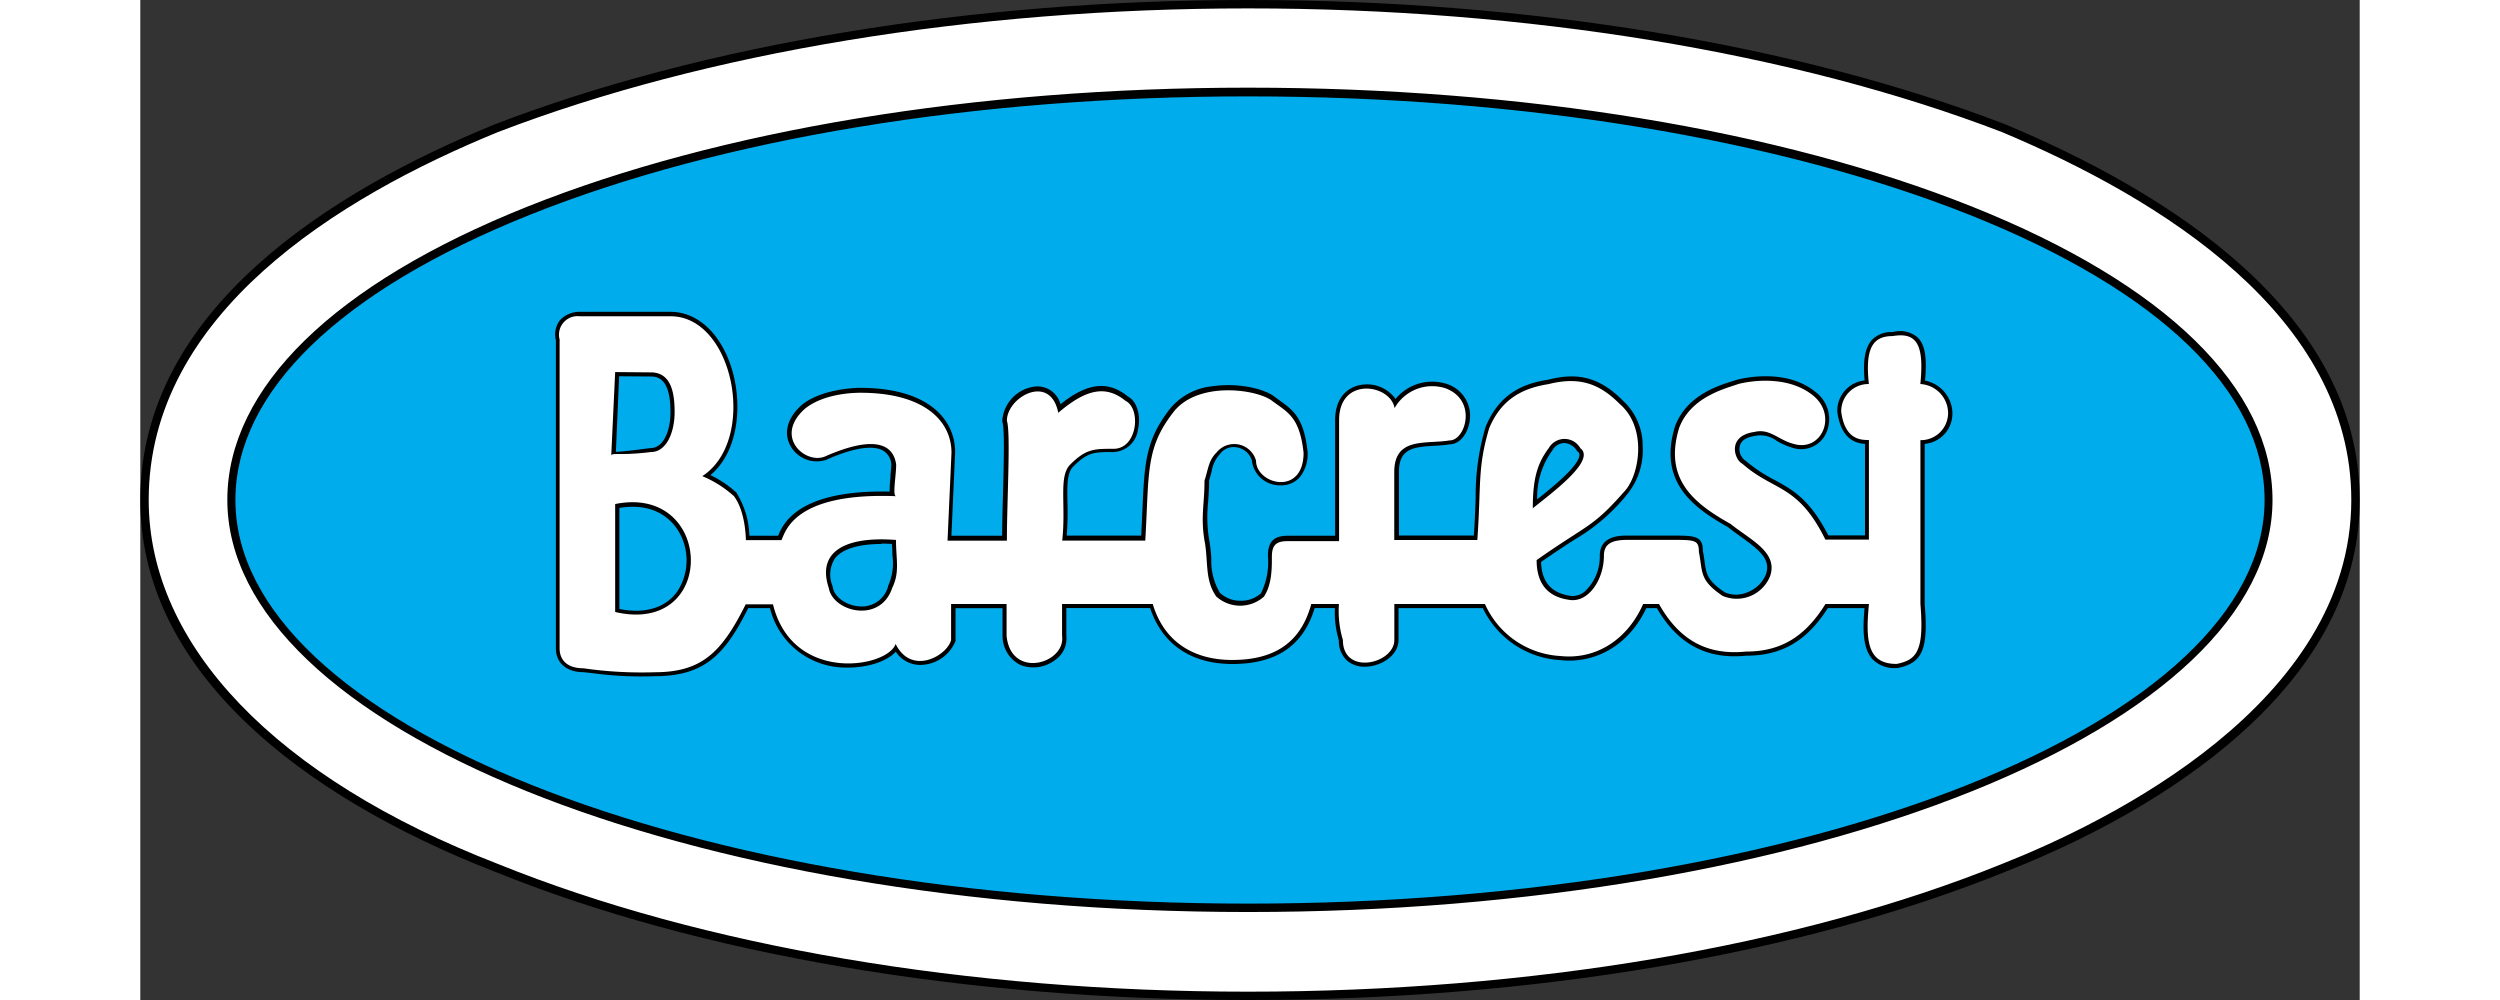
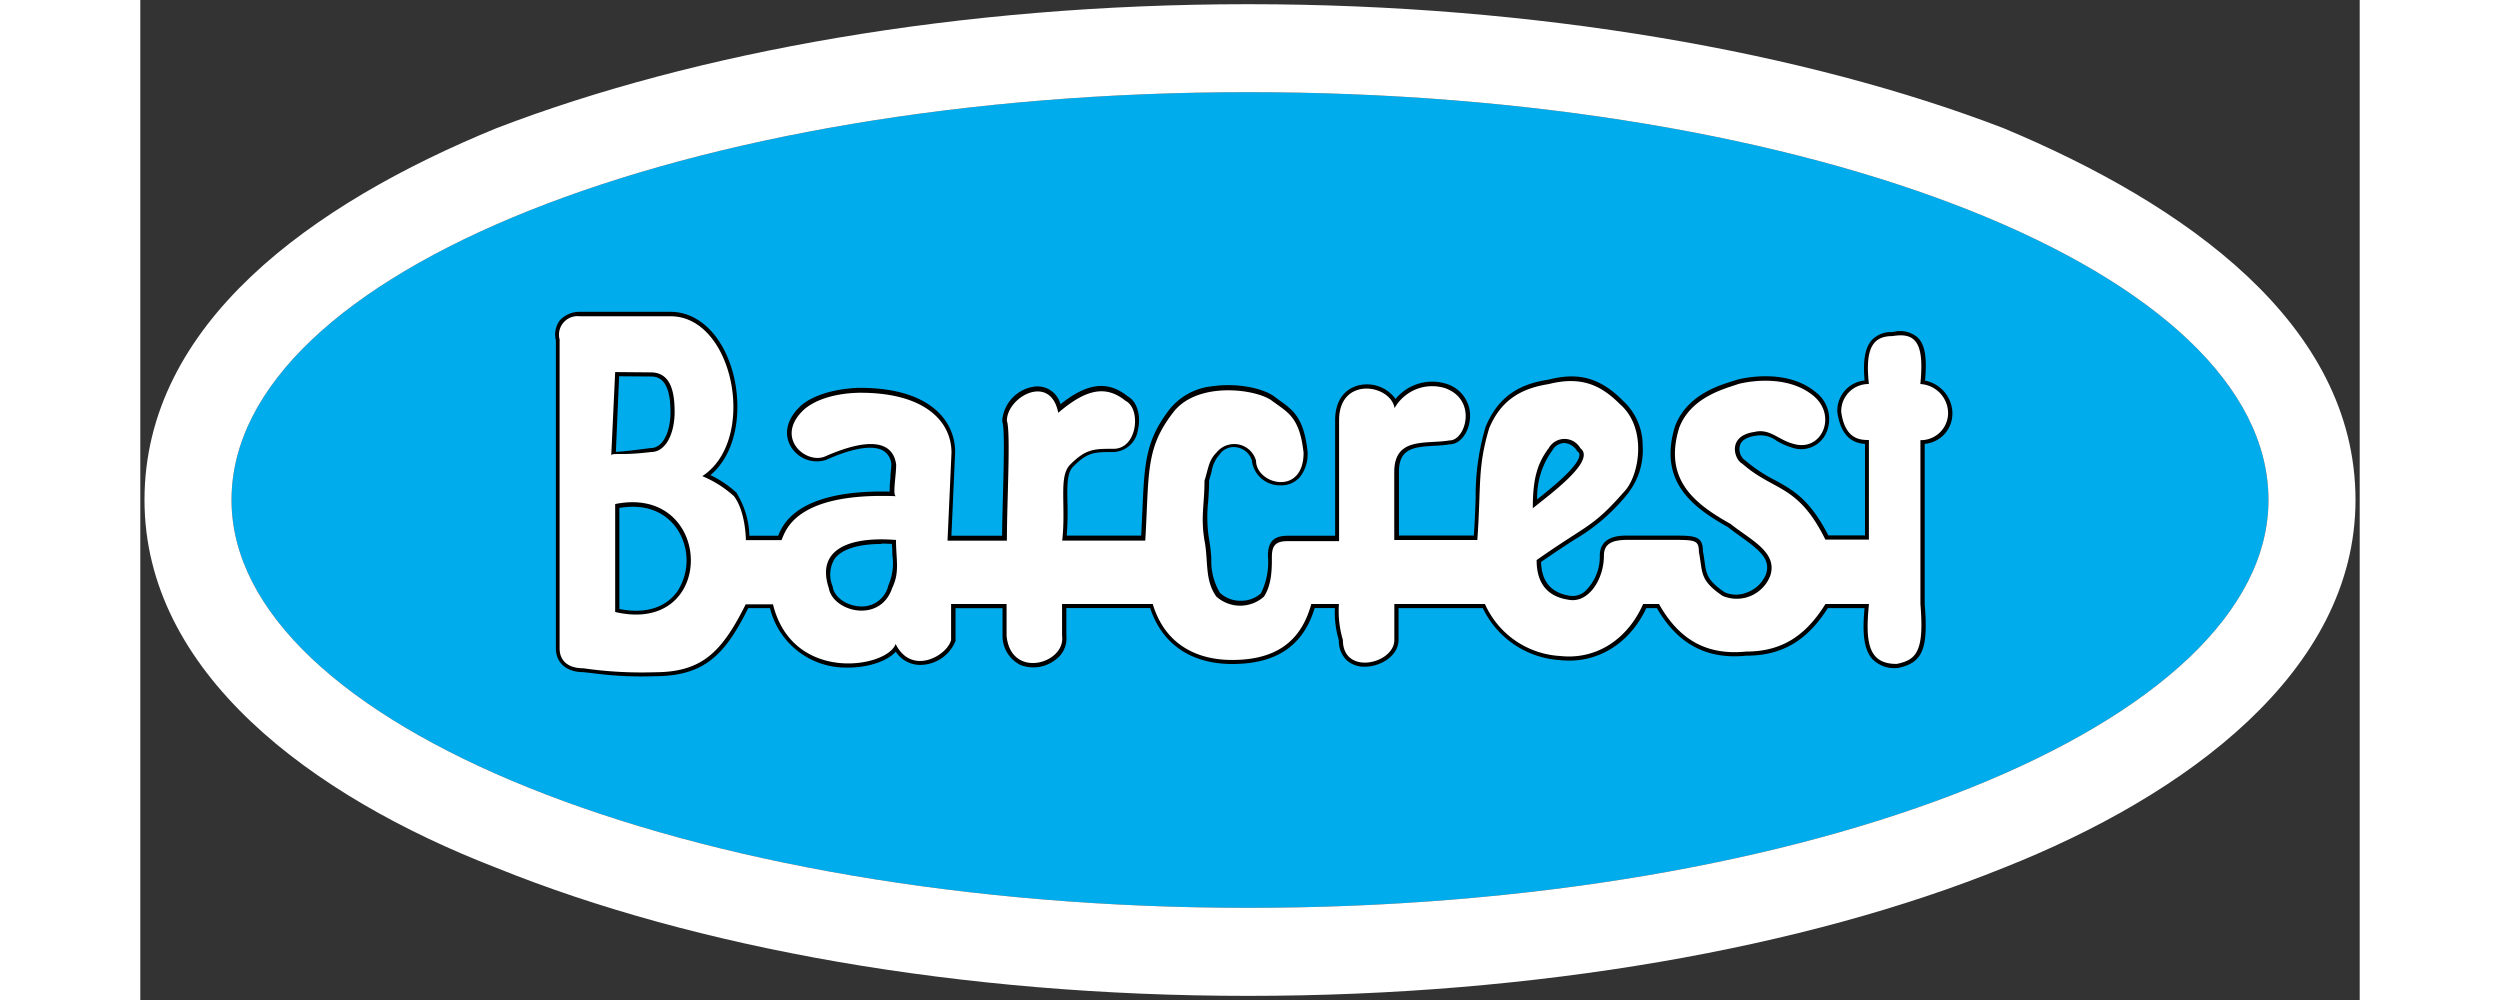
<svg xmlns="http://www.w3.org/2000/svg" viewBox="0 0 280 126.16" width="100" height="40">
  <rect x="0" y="0" width="280" height="126.16" fill="#333333" stroke="none" />
  <defs>
    <style>.cls-1{fill:#00acec;}.cls-2{fill:#fff;}</style>
  </defs>
  <g id="Слой_2" data-name="Слой 2">
    <g id="Слой_1-2" data-name="Слой 1">
      <path class="cls-1" d="M11.51,63.08c0-28.75,57.38-51.45,128.24-51.45,71.36,0,128.74,22.7,128.74,51.45,0,28.25-57.38,51.45-128.74,51.45-70.86,0-128.24-23.2-128.24-51.45Z" />
-       <path d="M59.91,46.94l-.5,10.59c0-.5,1,0,5-.5,2,0,3-2.52,3-5.05s-.49-5-3-5Zm0,16.65V77.21C72.89,80.23,72.39,61.06,59.91,63.59Zm35.43,4.53c-6.49-.5-10,1.52-8.48,6.06.5,3,6.48,4.54,8,0C95.84,72.16,95.34,70.65,95.34,68.12Zm80.34-4c2.49-2,8-6.05,6-7.57a2.29,2.29,0,0,0-4,0C176.18,58.54,175.68,60.56,175.68,64.09ZM52.92,42.9a2.34,2.34,0,0,1,2.5-3H66.9c8,0,11,15.63,4,20.17a13.91,13.91,0,0,1,4,2.53c1.5,2,1.5,5.54,1.5,5.54h4.49c.5-1,1.49-6.05,14.47-5.54-.5,0,0-2.53,0-4-.5-3.53-4.5-3-9-1-2.49,1-6.48-2.52-2.49-6.05,2.49-2,6.49-2,7-2,8,0,11.47,3.53,11.47,7.57l-.5,11.09h7.49c0-5,.5-13.61,0-15.13,0-3,5.49-6.05,6.48-1,3.5-3,6-3.53,8.49-1.51,2,1,1.5,6.05-1.5,6.05-2.49,0-3.49,0-5.49,2-1.49,1.51-.5,5.05-1,9.58h10.48c.5-8.57,0-11.6,3.5-16.14,3-4,10.48-3,12.47-1.51s3.49,2,4,6.56c0,5.55-6,4-6,1a2.86,2.86,0,0,0-5-1c-1,1-1,2-1.5,3.53,0,3-.5,4.54,0,7.56.5,2.53,0,5,1.5,7.07a4.51,4.51,0,0,0,6,0c1-1.52,1-3.53,1-5s.5-2,2-2h6.48V53c0-5.55,6.49-4.54,7-1.51A5.44,5.44,0,0,1,164.7,49c4,1.52,2.49,6.56.5,6.56-3,.51-7-.5-7,4v8.57h10.48c.5-7.06,0-9.08,1.5-14.12,1.49-3.53,4-5,7.48-5.55,4-1,6.49,0,9,2.52,3.49,3,2.5,9.08.5,11.1-4,4.54-4.49,4-11,8.58,0,2.52,1,4.54,4,5,2.49.51,4.49-2.52,4.49-5.55,0-1.51,1-2,3-2h5.49c3,0,3.49,0,3.49,1.52.51,2.52,0,3.53,3,5.55a4.54,4.54,0,0,0,6-2.53c1-3-2.5-4.54-5-6.55-4.49-2.52-8.49-5.55-6.49-12.11,1.5-4,6-5,7.48-5.55,2-.5,6.49-1,9.49,1.52s1,7.06-2.5,6.05c-2-.51-3-2-5-1.51-3.49.5-2.49,3.53-1.5,4,4,3.53,7,2.52,10.48,9.58h5.49V55.51c-1,0-3,0-3.49-3.53a3.43,3.43,0,0,1,3.49-3.53c-.5-4.54.5-6.05,3-6.05,3-.51,4,1,3.49,6.05A3.7,3.7,0,0,1,228.07,52a3.43,3.43,0,0,1-3.49,3.53V76.2c.5,6-.5,7.06-3,7.56-3.49,0-4-2.52-3.49-7.56H212.6c-2.49,4-5.49,6-10,6-5,.51-8.48-1.51-11-6h-2c-2,4.54-6,7.06-10.48,6.56a11.07,11.07,0,0,1-9.48-6.56H158.21v4.54c0,3-6.49,4.54-6.49,0a12.64,12.64,0,0,1-.5-4.54h-3.49c-1.49,5.55-5.49,7.06-10,7.06s-8.48-2-10-7.06H116.29v4c.5,3.53-6.48,5.55-7,0v-4h-7v4.54c-.5,2-5,4.54-7,.5-1,3-13,5.05-15.47-5H76.38c-3,6-5.49,8.57-11.48,8.57a51.18,51.18,0,0,1-9-.5c-2,0-3-1-3-2.52V42.9Z" />
      <path d="M64.9,85.31A46.3,46.3,0,0,1,57,84.92l-1.11-.12h0c-2.11,0-3.46-1.17-3.46-3V42.94a3,3,0,0,1,.5-2.53,3.36,3.36,0,0,1,2.53-1.07H66.9c3.45,0,6.42,2.81,7.76,7.32S75.44,57,71.93,59.94a13.26,13.26,0,0,1,3.33,2.26l0,.06a10.66,10.66,0,0,1,1.58,5.33h3.63c.61-1.5,2.51-5.82,14.07-5.57a14.09,14.09,0,0,1,.1-1.74c0-.59.11-1.21.11-1.7a2.18,2.18,0,0,0-1.07-1.75c-1.31-.72-3.85-.3-7.16,1.19a3.8,3.8,0,0,1-4.42-1.64c-1-1.66-.52-3.64,1.36-5.3,2.63-2.13,7.15-2.15,7.34-2.15,8.85,0,12,4.18,12,8.1l-.47,10.56h6.4c0-1.59.06-3.48.11-5.31.1-3.84.22-8.2-.09-9.12a1,1,0,0,1,0-.17,4.7,4.7,0,0,1,4.09-4.22A3,3,0,0,1,116.09,51c3.4-2.73,6-3,8.48-1,1.33.72,1.66,2.7,1.29,4.23a3.24,3.24,0,0,1-3.08,2.8c-2.44,0-3.27,0-5.11,1.86-.77.78-.74,2.43-.7,4.51a40.21,40.21,0,0,1-.09,4.17h9.39c.07-1.18.11-2.25.16-3.23.25-5.83.38-8.76,3.42-12.7a7.94,7.94,0,0,1,5.49-2.92c3.16-.45,6.41.31,7.72,1.3l.69.51c1.7,1.22,3.05,2.19,3.51,6.42a4.67,4.67,0,0,1-1,3.28,3.11,3.11,0,0,1-2.37,1,3.55,3.55,0,0,1-3.66-3.17,2.38,2.38,0,0,0-1.84-1.61,2.14,2.14,0,0,0-2.19.84l-.05.06a4.19,4.19,0,0,0-1,2.18c-.09.32-.19.68-.31,1.06,0,1-.06,1.91-.12,2.74a17.65,17.65,0,0,0,.11,4.66,20.06,20.06,0,0,1,.29,2.52,7.79,7.79,0,0,0,1.09,4.28,3.73,3.73,0,0,0,2.59,1h0a3.69,3.69,0,0,0,2.58-.94,8.81,8.81,0,0,0,.88-4.71c0-1.81.73-2.55,2.53-2.55h5.95V53c0-3.09,1.87-4.35,3.62-4.49a4.42,4.42,0,0,1,4,1.82,6,6,0,0,1,6.56-1.86,4.21,4.21,0,0,1,2.76,4.83c-.28,1.57-1.3,2.72-2.41,2.75a19.63,19.63,0,0,1-2,.19c-2.78.15-4.48.4-4.48,3.32v8h9.45c.13-1.89.18-3.39.23-4.73a30.36,30.36,0,0,1,1.26-9c1.49-3.54,3.93-5.35,7.92-5.93,3.84-1,6.59-.2,9.43,2.68a7.67,7.67,0,0,1,2.46,5.62,8.87,8.87,0,0,1-2,6.22,24.23,24.23,0,0,1-6.63,5.68c-1.07.69-2.39,1.55-4.19,2.8.08,2.47,1.24,3.86,3.55,4.25a2.36,2.36,0,0,0,2-.56,6,6,0,0,0,1.86-4.47c0-2.55,2.56-2.55,3.52-2.55h5.49c3,0,4,0,4,2,.1.47.16.89.21,1.28.22,1.58.33,2.38,2.55,3.88a3.62,3.62,0,0,0,2.84,0,4.08,4.08,0,0,0,2.36-2.3c.62-1.87-.79-3-3.19-4.73-.53-.38-1.09-.78-1.6-1.19-4.37-2.46-8.84-5.68-6.7-12.7,1.46-3.92,5.42-5.15,7.32-5.74l.5-.16c1.08-.28,6.4-1.42,10,1.61a4.26,4.26,0,0,1,1.18,5.28,3.46,3.46,0,0,1-4.17,1.69,8.76,8.76,0,0,1-2-.88,3.4,3.4,0,0,0-2.67-.63c-.86.13-1.86.46-2,1.4a1.77,1.77,0,0,0,.62,1.65.41.41,0,0,1,.11.07,18.6,18.6,0,0,0,3.68,2.45c2.29,1.25,4.45,2.43,6.78,7h4.63V56c-1.17-.07-3-.57-3.49-4V52a3.83,3.83,0,0,1,3.44-4c-.23-2.56.06-4.15.91-5.1a3.35,3.35,0,0,1,2.62-1,3.45,3.45,0,0,1,3.09.61c1,.9,1.27,2.56,1,5.51a4.26,4.26,0,0,1,3.45,3.92V52a3.83,3.83,0,0,1-3.49,4V76.2c.47,5.7-.26,7.45-3.42,8.08h-.11a3.87,3.87,0,0,1-3.06-1.12c-1.16-1.28-1.27-3.5-1-6.44H212.9c-2.67,4.18-5.84,6-10.28,6-5,.51-8.67-1.47-11.29-6H190c-2.14,4.56-6.29,7.06-10.88,6.56a11.59,11.59,0,0,1-9.75-6.56H158.74v4c0,2-2.24,3.39-4.24,3.39a3.31,3.31,0,0,1-2.29-.8,3.36,3.36,0,0,1-1-2.53,12.3,12.3,0,0,1-.5-4.07h-2.55c-1.43,4.75-4.83,7.06-10.39,7.06-5.2,0-8.86-2.5-10.37-7.06H116.83V80.2a3.29,3.29,0,0,1-1.42,3.07,4.51,4.51,0,0,1-4.38.62,4.1,4.1,0,0,1-2.25-3.61V76.73h-5.93v4a.62.62,0,0,1,0,.13,4.82,4.82,0,0,1-4,3,3.69,3.69,0,0,1-3.54-1.64c-1.13,1.25-3.66,2.07-6.38,2a9.85,9.85,0,0,1-9.49-7.5H76.7C73.79,82.54,71.22,85.31,64.9,85.31ZM53.45,43v38.8c0,1.64,1.34,2,2.47,2l1.17.13a47.2,47.2,0,0,0,7.81.37c5.91,0,8.17-2.55,11-8.28a.53.53,0,0,1,.48-.29h3.49a.51.51,0,0,1,.51.4A8.82,8.82,0,0,0,89,83.17c3,.1,5.49-1,5.84-2.09a.54.54,0,0,1,.47-.37.53.53,0,0,1,.51.3,2.8,2.8,0,0,0,2.94,1.83,3.85,3.85,0,0,0,3-2.17V76.2a.54.54,0,0,1,.53-.54h7a.54.54,0,0,1,.53.54v4a3,3,0,0,0,1.62,2.69,3.46,3.46,0,0,0,3.31-.5,2.26,2.26,0,0,0,1-2.11.22.22,0,0,1,0-.08v-4a.54.54,0,0,1,.53-.54h11.48a.53.53,0,0,1,.51.39c1.73,5.81,6.68,6.68,9.47,6.68,5.23,0,8.24-2.12,9.47-6.67a.53.53,0,0,1,.51-.4h3.5a.54.54,0,0,1,.53.54,12.35,12.35,0,0,0,.48,4.41.59.59,0,0,1,0,.13,2.3,2.3,0,0,0,.66,1.8,2.35,2.35,0,0,0,1.58.53c1.5,0,3.18-1,3.18-2.33V76.2a.54.54,0,0,1,.53-.54h11.48a.53.53,0,0,1,.47.3,10.54,10.54,0,0,0,9.07,6.27c4.23.47,8-1.92,9.93-6.25a.55.55,0,0,1,.49-.32h2a.53.53,0,0,1,.47.28c2.43,4.42,5.75,6.26,10.46,5.78,4.22,0,7.07-1.74,9.58-5.8a.54.54,0,0,1,.45-.26h5.49a.55.55,0,0,1,.4.18.51.51,0,0,1,.13.41c-.34,3.44-.13,5.3.68,6.2a2.88,2.88,0,0,0,2.23.78c2-.41,3-1,2.52-7V55.51a.53.53,0,0,1,.53-.53,2.85,2.85,0,0,0,3-3,3.18,3.18,0,0,0-3-3,.54.54,0,0,1-.4-.17.51.51,0,0,1-.13-.41c.28-2.83.08-4.47-.65-5.14a2.53,2.53,0,0,0-2.22-.34h-.09a2.39,2.39,0,0,0-1.88.64c-.67.75-.86,2.33-.59,4.82a.54.54,0,0,1-.13.42.53.53,0,0,1-.4.17,2.87,2.87,0,0,0-3,3c.44,3,2,3,3,3a.54.54,0,0,1,.54.53V68.12a.54.54,0,0,1-.54.54H212.6a.53.53,0,0,1-.47-.3c-2.24-4.52-4.21-5.59-6.49-6.84A19.09,19.09,0,0,1,201.82,59a2.79,2.79,0,0,1-1.13-2.73c.11-.71.64-2,2.86-2.27a4.34,4.34,0,0,1,3.38.73,7.08,7.08,0,0,0,1.81.79,2.41,2.41,0,0,0,2.95-1.17,3.15,3.15,0,0,0-.93-4c-2.48-2.09-6.4-2.06-9-1.4l-.48.15c-1.75.54-5.37,1.67-6.63,5.07-1.91,6.26,2,9.09,6.25,11.45l.07,0c.5.41,1,.8,1.59,1.18,2.21,1.56,4.49,3.18,3.57,6a5.16,5.16,0,0,1-3,2.94,4.62,4.62,0,0,1-3.74-.11c-2.68-1.8-2.84-2.93-3.07-4.65-.06-.38-.11-.8-.21-1.27,0,0,0-.07,0-.1,0-1,0-1-3-1h-5.49c-2.27,0-2.46.7-2.46,1.48a7,7,0,0,1-2.25,5.29,3.35,3.35,0,0,1-2.88.78c-2.88-.48-4.42-2.41-4.42-5.56a.54.54,0,0,1,.23-.44c1.93-1.35,3.33-2.26,4.46-3a23.6,23.6,0,0,0,6.42-5.51,7.9,7.9,0,0,0,1.68-5.46,6.72,6.72,0,0,0-2.12-4.89c-2.61-2.63-5-3.3-8.51-2.41-3.63.53-5.81,2.15-7.12,5.25a29.71,29.71,0,0,0-1.2,8.69c0,1.46-.11,3.12-.26,5.26a.53.53,0,0,1-.53.49H158.21a.53.53,0,0,1-.53-.53V59.55c0-4.07,3-4.25,5.48-4.38.66,0,1.34-.08,2-.18h.09c.59,0,1.23-.84,1.42-1.88a3.16,3.16,0,0,0-2.11-3.65,4.93,4.93,0,0,0-5.82,2.26.52.52,0,0,1-.56.29.51.51,0,0,1-.44-.44c-.2-1.19-1.75-2.14-3.29-2-.79.06-2.64.53-2.64,3.43V68.12a.53.53,0,0,1-.53.53h-6.49c-1.21,0-1.47.27-1.47,1.49,0,1.56,0,3.69-1.08,5.34l-.07.08a4.73,4.73,0,0,1-3.37,1.29h0a4.73,4.73,0,0,1-3.37-1.29l0-.06A8.72,8.72,0,0,1,134,70.63a17.78,17.78,0,0,0-.26-2.4,18.52,18.52,0,0,1-.13-4.93c.06-.83.12-1.69.12-2.74a.88.88,0,0,1,0-.17c.13-.39.23-.75.32-1.09a5.16,5.16,0,0,1,1.28-2.62,3.18,3.18,0,0,1,3.23-1.22,3.45,3.45,0,0,1,2.68,2.45.5.5,0,0,1,0,.12,2.49,2.49,0,0,0,2.59,2.19c1.46,0,2.33-1.2,2.33-3.19-.41-3.71-1.47-4.47-3.07-5.62-.23-.17-.47-.33-.71-.52-1-.74-3.92-1.53-6.93-1.1a7.09,7.09,0,0,0-4.8,2.51c-2.83,3.68-3,6.32-3.2,12.11,0,1.12-.1,2.36-.18,3.74a.53.53,0,0,1-.54.5H116.29a.52.52,0,0,1-.52-.59,35.38,35.38,0,0,0,.13-4.62c0-2.34-.07-4.18,1-5.27C119.07,56,120.23,56,122.78,56c1.46,0,1.94-1.52,2-2,.31-1.31,0-2.68-.79-3.06l-.1-.06c-2.25-1.83-4.44-1.41-7.8,1.5a.52.52,0,0,1-.52.1.53.53,0,0,1-.35-.4c-.31-1.59-1.11-2.37-2.3-2.25a3.7,3.7,0,0,0-3.13,3.09c.31,1.11.25,4.32.11,9.39,0,2-.11,4.14-.11,5.81a.53.53,0,0,1-.53.53h-7.49a.51.51,0,0,1-.38-.16.56.56,0,0,1-.15-.39l.5-11.1c0-3.38-2.87-7-10.94-7,0,0-4.34,0-6.65,1.9-1.46,1.29-1.89,2.73-1.14,3.93A2.73,2.73,0,0,0,86.16,57c3.71-1.67,6.43-2,8.08-1.14a3.24,3.24,0,0,1,1.62,2.57.17.17,0,0,1,0,.07c0,.55-.06,1.21-.12,1.84a10.71,10.71,0,0,0-.09,1.77.55.55,0,0,1,.21.44.54.54,0,0,1-.57.52C83.69,62.67,82,66.7,81.48,68a3,3,0,0,1-.14.33.53.53,0,0,1-.47.3H76.38a.54.54,0,0,1-.54-.53s0-3.35-1.37-5.21a13.49,13.49,0,0,0-3.78-2.37.54.54,0,0,1-.33-.44.53.53,0,0,1,.24-.5c3.74-2.43,4.36-8.2,3-12.65-.94-3.17-3.2-6.55-6.74-6.55H55.42a2.26,2.26,0,0,0-1.71.67,2,2,0,0,0-.26,1.72A.38.38,0,0,1,53.45,43Zm9.07,35.11a11.65,11.65,0,0,1-2.73-.34.52.52,0,0,1-.41-.51V63.59a.55.55,0,0,1,.43-.53c3.81-.77,7,.37,8.86,3.13a8.15,8.15,0,0,1,0,8.93A7.15,7.15,0,0,1,62.52,78.06Zm-2.08-1.28c3.26.65,5.86-.15,7.34-2.26a7.17,7.17,0,0,0,0-7.75c-.89-1.35-3-3.46-7.34-2.74Zm30.52.8-.38,0a4.53,4.53,0,0,1-4.24-3.25,4.68,4.68,0,0,1,.47-4.57c1.36-1.74,4.32-2.48,8.57-2.15a.54.54,0,0,1,.49.53c0,.67,0,1.25.07,1.81a8,8,0,0,1-.61,4.45A4.46,4.46,0,0,1,91,77.58Zm2.54-9c-2.88,0-4.93.63-5.86,1.81A3.77,3.77,0,0,0,87.36,74a.24.24,0,0,1,0,.08c.2,1.22,1.64,2.28,3.28,2.41A3.42,3.42,0,0,0,94.34,74a.19.19,0,0,1,0-.07A7,7,0,0,0,94.88,70c0-.42,0-.88-.07-1.38C94.36,68.6,93.92,68.58,93.5,68.58Zm82.18-4a.46.46,0,0,1-.23-.05.53.53,0,0,1-.3-.48c0-3.71.54-5.77,2.07-7.85a2.86,2.86,0,0,1,2.2-1.4,2.94,2.94,0,0,1,2.63,1.31,1.51,1.51,0,0,1,.58,1.18c0,1.75-2.74,4.09-5.82,6.54l-.8.63A.5.5,0,0,1,175.68,64.62Zm4-8.73h-.14a1.76,1.76,0,0,0-1.36.86.22.22,0,0,1-.05.08A10,10,0,0,0,176.23,63c1.92-1.53,5.35-4.28,5.33-5.63a.44.44,0,0,0-.21-.39l-.11-.11A2,2,0,0,0,179.65,55.89ZM59.41,58.06A.51.51,0,0,1,59,57.9a.53.53,0,0,1-.15-.39l.5-10.6a.53.53,0,0,1,.53-.5H64.4c2.34,0,3.53,1.87,3.53,5.57,0,2.69-1.11,5.58-3.53,5.58A49.57,49.57,0,0,1,59.41,58.06Zm1-10.59L60,57c.66,0,2-.17,4.37-.47,1.68,0,2.52-2.27,2.52-4.52,0-4-1.4-4.51-2.46-4.51Z" />
      <path class="cls-2" d="M59.91,46.94l-.5,10.59c0-.5,1,0,5-.5,2,0,3-2.52,3-5.05s-.49-5-3-5Zm0,16.65V77.21C72.89,80.23,72.39,61.06,59.91,63.59Zm35.43,4.53c-6.49-.5-10,1.52-8.48,6.06.5,3,6.48,4.54,8,0C95.84,72.16,95.34,70.65,95.34,68.12Zm80.34-4c2.49-2,8-6.05,6-7.57a2.29,2.29,0,0,0-4,0C176.18,58.54,175.68,60.56,175.68,64.09ZM52.92,42.9a2.34,2.34,0,0,1,2.5-3H66.9c8,0,11,15.63,4,20.17a13.91,13.91,0,0,1,4,2.53c1.5,2,1.5,5.54,1.5,5.54h4.49c.5-1,1.49-6.05,14.47-5.54-.5,0,0-2.53,0-4-.5-3.53-4.5-3-9-1-2.49,1-6.48-2.52-2.49-6.05,2.49-2,6.49-2,7-2,8,0,11.47,3.53,11.47,7.57l-.5,11.09h7.49c0-5,.5-13.61,0-15.13,0-3,5.49-6.05,6.48-1,3.5-3,6-3.53,8.49-1.51,2,1,1.5,6.05-1.5,6.05-2.49,0-3.49,0-5.49,2-1.49,1.51-.5,5.05-1,9.58h10.48c.5-8.57,0-11.6,3.5-16.14,3-4,10.48-3,12.47-1.51s3.49,2,4,6.56c0,5.55-6,4-6,1a2.86,2.86,0,0,0-5-1c-1,1-1,2-1.5,3.53,0,3-.5,4.54,0,7.56.5,2.53,0,5,1.5,7.07a4.51,4.51,0,0,0,6,0c1-1.52,1-3.53,1-5s.5-2,2-2h6.48V53c0-5.55,6.49-4.54,7-1.51A5.44,5.44,0,0,1,164.7,49c4,1.52,2.49,6.56.5,6.56-3,.51-7-.5-7,4v8.57h10.48c.5-7.06,0-9.08,1.5-14.12,1.49-3.53,4-5,7.48-5.55,4-1,6.49,0,9,2.52,3.49,3,2.5,9.08.5,11.1-4,4.54-4.49,4-11,8.58,0,2.52,1,4.54,4,5,2.49.51,4.49-2.52,4.49-5.55,0-1.51,1-2,3-2h5.49c3,0,3.49,0,3.49,1.52.51,2.52,0,3.53,3,5.55a4.54,4.54,0,0,0,6-2.53c1-3-2.5-4.54-5-6.55-4.49-2.52-8.49-5.55-6.49-12.11,1.5-4,6-5,7.48-5.55,2-.5,6.49-1,9.49,1.52s1,7.06-2.5,6.05c-2-.51-3-2-5-1.51-3.49.5-2.49,3.53-1.5,4,4,3.53,7,2.52,10.48,9.58h5.49V55.51c-1,0-3,0-3.49-3.53a3.43,3.43,0,0,1,3.49-3.53c-.5-4.54.5-6.05,3-6.05,3-.51,4,1,3.49,6.05A3.7,3.7,0,0,1,228.07,52a3.43,3.43,0,0,1-3.49,3.53V76.2c.5,6-.5,7.06-3,7.56-3.49,0-4-2.52-3.49-7.56H212.6c-2.49,4-5.49,6-10,6-5,.51-8.48-1.51-11-6h-2c-2,4.54-6,7.06-10.48,6.56a11.07,11.07,0,0,1-9.48-6.56H158.21v4.54c0,3-6.49,4.54-6.49,0a12.64,12.64,0,0,1-.5-4.54h-3.49c-1.49,5.55-5.49,7.06-10,7.06s-8.48-2-10-7.06H116.29v4c.5,3.53-6.48,5.55-7,0v-4h-7v4.54c-.5,2-5,4.54-7,.5-1,3-13,5.05-15.47-5H76.38c-3,6-5.49,8.57-11.48,8.57a51.18,51.18,0,0,1-9-.5c-2,0-3-1-3-2.52V42.9Z" />
      <path class="cls-2" d="M11.51,63.08c0,28.25,57.38,51.45,128.24,51.45,71.36,0,128.74-23.2,128.74-51.45,0-28.75-57.38-51.45-128.74-51.45-70.86,0-128.24,22.7-128.24,51.45ZM44.94,16.17C69.89,6.58,103.32.53,139.75.53s70.36,6.05,95.31,15.64c22.95,9.58,44.41,24.72,44.41,46.91,0,21.69-21.46,37.33-44.41,46.41-24.95,10.09-58.88,16.15-95.31,16.15s-69.86-6.06-94.81-16.15C21.48,100.41.53,84.77.53,63.08c0-22.19,21-37.33,44.41-46.91Z" />
-       <path d="M139.75,126.16c-35.47,0-69.21-5.74-95-16.18C31.94,105,21.16,98.6,13.58,91.4,4.57,82.85,0,73.32,0,63.08,0,39,24.33,24,44.74,15.68h0C71.06,5.57,104.8,0,139.75,0c35.28,0,69.19,5.57,95.5,15.67C255.67,24.2,280,39.34,280,63.08c0,10.19-4.63,19.72-13.76,28.32C258.66,98.54,248,105,235.25,110,209.45,120.42,175.54,126.16,139.75,126.16ZM45.13,16.66C25,24.88,1.06,39.6,1.06,63.08c0,18.34,16.06,35.08,44.07,45.92,25.69,10.39,59.29,16.11,94.62,16.11,35.65,0,69.43-5.72,95.11-16.11,13.26-5.24,44.08-20.21,44.08-45.92,0-23.16-24-38-44.08-46.42-26.18-10.06-60-15.6-95.11-15.6C104.93,1.06,71.32,6.6,45.13,16.66Zm94.62,98.4c-71,0-128.77-23.32-128.77-52,0-14.1,13.45-27.24,37.88-37,24.19-9.66,56.46-15,90.89-15,34.64,0,67.08,5.32,91.33,15C255.55,35.83,269,49,269,63.08,269,91.74,211,115.06,139.75,115.06Zm0-102.9c-34.29,0-66.43,5.29-90.5,14.9S12,49.44,12,63.08C12,91.16,69.33,114,139.75,114,210.45,114,268,91.16,268,63.08c0-13.65-13.24-26.44-37.28-36S174.26,12.16,139.75,12.16Z" />
    </g>
  </g>
</svg>